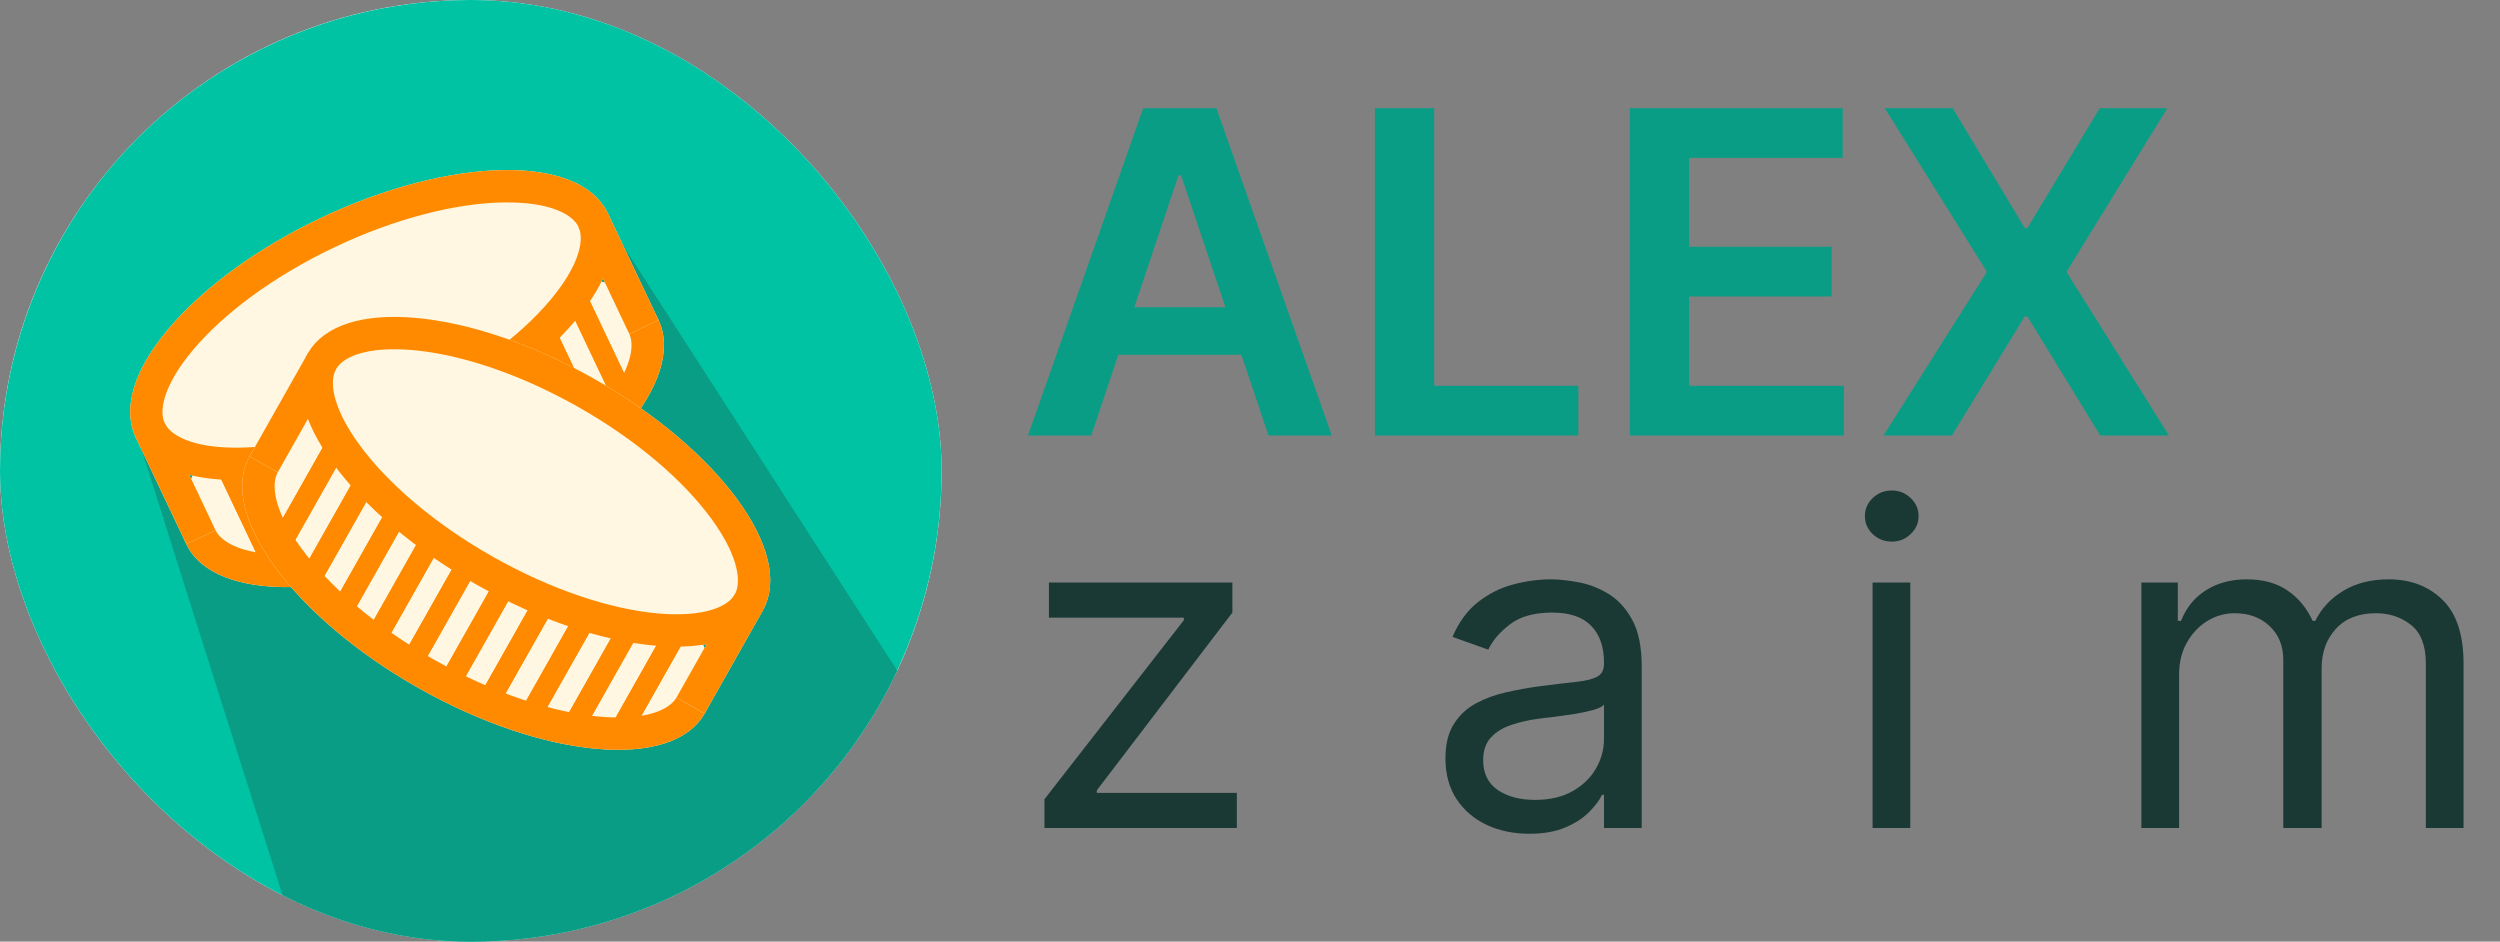
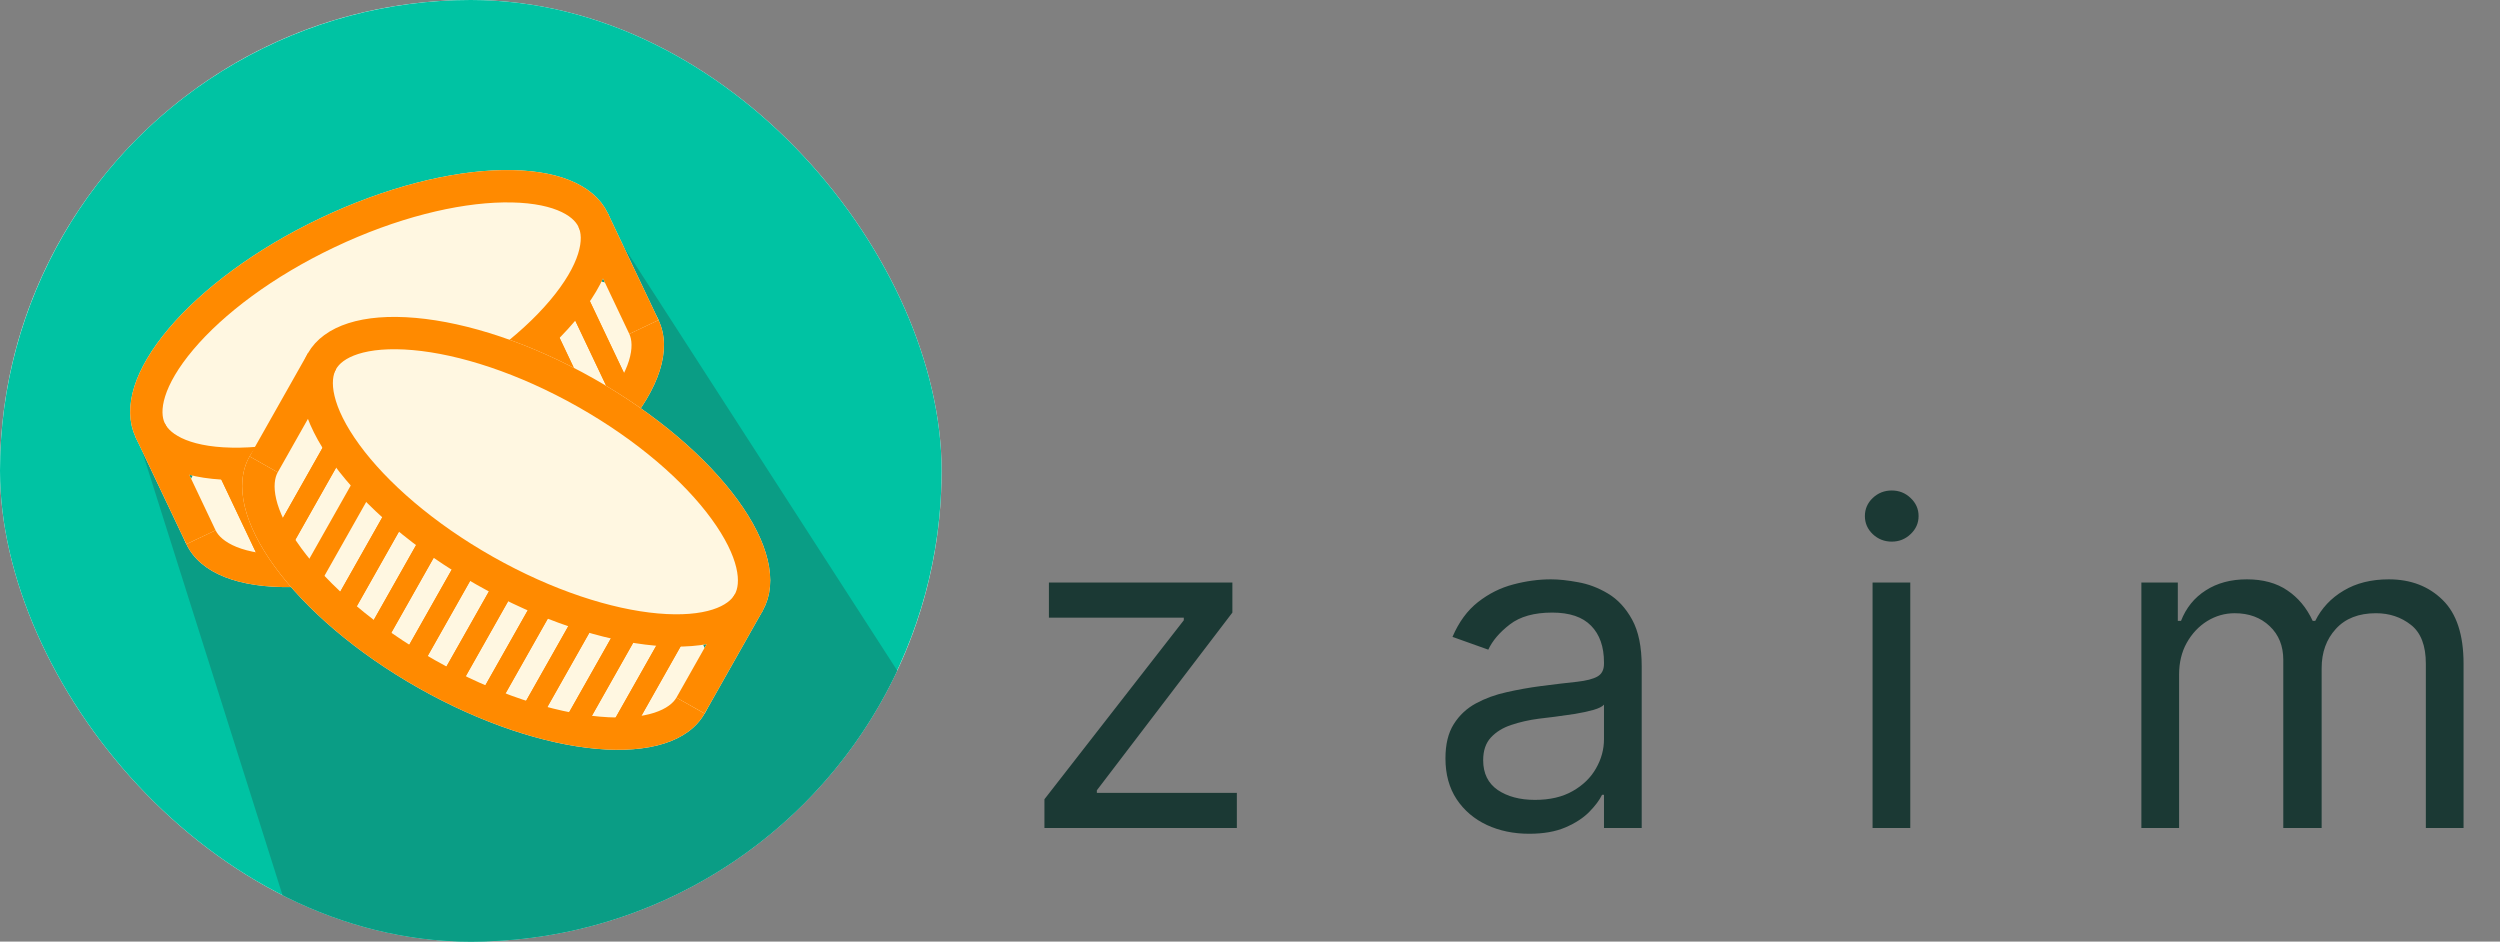
<svg xmlns="http://www.w3.org/2000/svg" width="1062" height="400" viewBox="0 0 1062 400" fill="none">
  <rect x="0" y="0" width="1062" height="400" fill="#808080" stroke="none" />
  <path d="M443.677 351.74V339.52L502.877 263.484V262.398H445.578V247.462H523.515V260.225L465.945 335.718V336.805H525.416V351.74H443.677ZM649.603 354.184C642.995 354.184 636.998 352.94 631.612 350.45C626.227 347.916 621.95 344.272 618.781 339.52C615.613 334.723 614.029 328.929 614.029 322.14C614.029 316.166 615.206 311.323 617.559 307.612C619.913 303.856 623.058 300.914 626.996 298.787C630.934 296.659 635.279 295.075 640.031 294.034C644.828 292.948 649.648 292.088 654.491 291.454C660.828 290.64 665.965 290.029 669.902 289.621C673.885 289.169 676.782 288.422 678.592 287.381C680.448 286.34 681.375 284.53 681.375 281.95V281.407C681.375 274.708 679.542 269.504 675.876 265.792C672.256 262.081 666.757 260.225 659.379 260.225C651.73 260.225 645.733 261.9 641.389 265.249C637.044 268.598 633.989 272.174 632.223 275.976L617.016 270.545C619.732 264.208 623.353 259.275 627.879 255.745C632.45 252.169 637.428 249.68 642.814 248.277C648.245 246.828 653.586 246.104 658.836 246.104C662.185 246.104 666.032 246.512 670.377 247.326C674.768 248.096 678.999 249.702 683.073 252.146C687.191 254.591 690.608 258.279 693.324 263.212C696.04 268.146 697.397 274.754 697.397 283.036V351.74H681.375V337.619H680.561C679.475 339.882 677.664 342.304 675.13 344.883C672.595 347.463 669.223 349.658 665.014 351.469C660.805 353.279 655.668 354.184 649.603 354.184ZM652.047 339.792C658.384 339.792 663.724 338.547 668.069 336.058C672.459 333.569 675.763 330.355 677.981 326.417C680.244 322.48 681.375 318.339 681.375 313.994V299.33C680.697 300.144 679.203 300.891 676.895 301.57C674.632 302.204 672.007 302.769 669.02 303.267C666.078 303.72 663.204 304.127 660.398 304.489C657.637 304.806 655.396 305.078 653.677 305.304C649.513 305.847 645.62 306.73 642 307.952C638.424 309.128 635.527 310.916 633.31 313.315C631.137 315.668 630.051 318.882 630.051 322.955C630.051 328.522 632.11 332.731 636.229 335.583C640.393 338.389 645.666 339.792 652.047 339.792ZM795.464 351.74V247.462H811.486V351.74H795.464ZM803.611 230.082C800.488 230.082 797.795 229.019 795.532 226.892C793.314 224.764 792.206 222.207 792.206 219.22C792.206 216.233 793.314 213.676 795.532 211.549C797.795 209.421 800.488 208.358 803.611 208.358C806.734 208.358 809.404 209.421 811.622 211.549C813.885 213.676 815.016 216.233 815.016 219.22C815.016 222.207 813.885 224.764 811.622 226.892C809.404 229.019 806.734 230.082 803.611 230.082ZM909.655 351.74V247.462H925.134V263.756H926.491C928.664 258.189 932.172 253.866 937.014 250.789C941.857 247.666 947.673 246.104 954.462 246.104C961.341 246.104 967.067 247.666 971.638 250.789C976.254 253.866 979.853 258.189 982.432 263.756H983.519C986.189 258.37 990.194 254.093 995.535 250.924C1000.88 247.711 1007.28 246.104 1014.75 246.104C1024.07 246.104 1031.7 249.024 1037.63 254.862C1043.56 260.655 1046.52 269.685 1046.52 281.95V351.74H1030.5V281.95C1030.5 274.256 1028.39 268.757 1024.18 265.453C1019.98 262.149 1015.02 260.497 1009.32 260.497C1001.98 260.497 996.304 262.715 992.276 267.15C988.248 271.54 986.234 277.107 986.234 283.851V351.74H969.941V280.321C969.941 274.392 968.017 269.617 964.17 265.996C960.323 262.33 955.367 260.497 949.302 260.497C945.138 260.497 941.246 261.606 937.625 263.823C934.05 266.041 931.153 269.119 928.935 273.056C926.763 276.949 925.677 281.452 925.677 286.566V351.74H909.655Z" fill="#1B3934" />
-   <path d="M463.569 185H436.684L485.633 45.962H516.726L565.742 185H538.858L501.722 74.476H500.636L463.569 185ZM464.451 130.485H537.772V150.716H464.451V130.485ZM584.055 185V45.962H609.242V163.886H670.478V185H584.055ZM692.339 185V45.962H782.768V67.076H717.526V104.823H778.083V125.936H717.526V163.886H783.311V185H692.339ZM829.509 45.962L860.128 96.88H861.214L891.968 45.962H920.685L877.847 115.481L921.364 185H892.171L861.214 134.422H860.128L829.17 185H800.113L844.038 115.481L800.656 45.962H829.509Z" fill="#0A9D85" />
  <g clip-path="url(#clip0_1464_2270)">
    <rect width="400" height="400" rx="200" fill="white" />
    <circle cx="200" cy="200" r="200" fill="#00C3A3" />
    <path d="M408 326.5L263.5 102.5L60 190.5L149.5 473.5L408 326.5Z" fill="#0A9D85" />
    <path d="M251.943 93.433C256.037 102.059 252.714 115.697 238.796 132.159C225.32 148.098 203.525 164.542 176.509 177.362C149.493 190.182 122.971 196.667 102.103 197.026C80.549 197.398 67.882 191.347 63.789 182.721C59.696 174.095 63.018 160.457 76.937 143.995C90.412 128.057 112.208 111.612 139.224 98.792C166.24 85.972 192.761 79.487 213.63 79.128C235.184 78.756 247.85 84.807 251.943 93.433Z" fill="#FFF7E1" stroke="#FFF7E1" stroke-width="13.732" />
    <path d="M57.587 185.666L69.993 179.779L80.786 202.523L91.579 225.267L79.173 231.154L57.587 185.666Z" fill="#FFF7E1" />
    <path d="M279.734 135.976L267.329 141.863L256.536 119.119L245.742 96.375L258.148 90.488L279.734 135.976Z" fill="#FFF7E1" />
    <path d="M279.733 135.979C291.655 161.101 256.422 202.772 201.039 229.054C145.656 255.336 91.095 256.276 79.173 231.154C67.251 206.032 102.484 164.36 157.867 138.078C213.25 111.797 267.812 110.856 279.733 135.979Z" fill="#FFF7E1" />
    <rect x="91.128" y="197.613" width="9.155" height="48.061" transform="rotate(-25.387 91.128 197.613)" fill="#FFF7E1" />
    <rect x="91.128" y="197.613" width="9.155" height="48.061" transform="rotate(-25.387 91.128 197.613)" fill="#FFF7E1" />
    <rect x="110.612" y="195.969" width="9.155" height="48.061" transform="rotate(-25.387 110.612 195.969)" fill="#FFF7E1" />
-     <rect x="110.612" y="195.969" width="9.155" height="48.061" transform="rotate(-25.387 110.612 195.969)" fill="#FFF7E1" />
    <rect x="130.1" y="194.321" width="9.155" height="48.061" transform="rotate(-25.387 130.1 194.321)" fill="#FFF7E1" />
    <rect x="130.1" y="194.321" width="9.155" height="48.061" transform="rotate(-25.387 130.1 194.321)" fill="#FFF7E1" />
    <rect x="149.583" y="192.674" width="9.155" height="48.061" transform="rotate(-25.387 149.583 192.674)" fill="#FFF7E1" />
    <rect x="149.583" y="192.674" width="9.155" height="48.061" transform="rotate(-25.387 149.583 192.674)" fill="#FFF7E1" />
    <rect x="166.123" y="184.824" width="9.155" height="48.061" transform="rotate(-25.387 166.123 184.824)" fill="#FFF7E1" />
    <rect x="166.123" y="184.824" width="9.155" height="48.061" transform="rotate(-25.387 166.123 184.824)" fill="#FFF7E1" />
    <rect x="181.681" y="174.91" width="9.155" height="48.061" transform="rotate(-25.387 181.681 174.91)" fill="#FFF7E1" />
    <rect x="181.681" y="174.91" width="9.155" height="48.061" transform="rotate(-25.387 181.681 174.91)" fill="#FFF7E1" />
    <rect x="197.239" y="164.992" width="9.155" height="48.061" transform="rotate(-25.387 197.239 164.992)" fill="#FFF7E1" />
    <rect x="197.239" y="164.992" width="9.155" height="48.061" transform="rotate(-25.387 197.239 164.992)" fill="#FFF7E1" />
-     <rect x="212.804" y="155.074" width="9.155" height="48.061" transform="rotate(-25.387 212.804 155.074)" fill="#FFF7E1" />
    <rect x="212.804" y="155.074" width="9.155" height="48.061" transform="rotate(-25.387 212.804 155.074)" fill="#FFF7E1" />
    <rect x="228.361" y="145.158" width="9.155" height="48.061" transform="rotate(-25.387 228.361 145.158)" fill="#FFF7E1" />
    <rect x="228.361" y="145.158" width="9.155" height="48.061" transform="rotate(-25.387 228.361 145.158)" fill="#FFF7E1" />
    <rect x="240.976" y="129.035" width="9.155" height="48.061" transform="rotate(-25.387 240.976 129.035)" fill="#FFF7E1" />
    <rect x="240.976" y="129.035" width="9.155" height="48.061" transform="rotate(-25.387 240.976 129.035)" fill="#FFF7E1" />
    <path d="M251.943 93.433C256.037 102.059 252.714 115.697 238.796 132.159C225.32 148.098 203.525 164.542 176.509 177.362C149.493 190.182 122.971 196.667 102.103 197.026C80.549 197.398 67.882 191.347 63.789 182.721C59.696 174.095 63.018 160.457 76.937 143.995C90.412 128.057 112.208 111.612 139.224 98.792C166.24 85.972 192.761 79.487 213.63 79.128C235.184 78.756 247.85 84.807 251.943 93.433Z" fill="#FFF7E1" stroke="#FF8A00" stroke-width="13.732" />
    <path d="M57.587 185.666L69.993 179.779L80.786 202.523L91.579 225.267L79.173 231.154L57.587 185.666Z" fill="#FF8A00" />
    <path d="M279.734 135.976L267.329 141.863L256.536 119.119L245.742 96.375L258.148 90.488L279.734 135.976Z" fill="#FF8A00" />
    <path fill-rule="evenodd" clip-rule="evenodd" d="M79.173 231.153C79.173 231.153 79.173 231.153 79.173 231.153C91.095 256.276 145.656 255.336 201.039 229.054C256.422 202.772 291.655 161.1 279.733 135.978C279.733 135.978 279.733 135.978 279.733 135.978L267.327 141.865C267.327 141.865 267.327 141.865 267.327 141.865C269.554 146.557 268.736 157.134 255.139 173.215C242.429 188.248 221.493 204.148 195.152 216.648C168.811 229.148 143.255 235.311 123.571 235.65C102.516 236.013 93.805 229.957 91.579 225.266C91.579 225.266 91.579 225.266 91.579 225.266L79.173 231.153Z" fill="#FF8A00" />
    <rect x="91.128" y="197.613" width="9.155" height="48.061" transform="rotate(-25.387 91.128 197.613)" fill="#FF8A00" />
    <rect x="91.128" y="197.613" width="9.155" height="48.061" transform="rotate(-25.387 91.128 197.613)" fill="#FF8A00" />
    <rect x="110.612" y="195.969" width="9.155" height="48.061" transform="rotate(-25.387 110.612 195.969)" fill="#FF8A00" />
    <rect x="110.612" y="195.969" width="9.155" height="48.061" transform="rotate(-25.387 110.612 195.969)" fill="#FF8A00" />
    <rect x="130.1" y="194.321" width="9.155" height="48.061" transform="rotate(-25.387 130.1 194.321)" fill="#FF8A00" />
    <rect x="130.1" y="194.321" width="9.155" height="48.061" transform="rotate(-25.387 130.1 194.321)" fill="#FF8A00" />
    <rect x="149.583" y="192.674" width="9.155" height="48.061" transform="rotate(-25.387 149.583 192.674)" fill="#FF8A00" />
    <rect x="149.583" y="192.674" width="9.155" height="48.061" transform="rotate(-25.387 149.583 192.674)" fill="#FF8A00" />
    <rect x="166.123" y="184.824" width="9.155" height="48.061" transform="rotate(-25.387 166.123 184.824)" fill="#FF8A00" />
    <rect x="166.123" y="184.824" width="9.155" height="48.061" transform="rotate(-25.387 166.123 184.824)" fill="#FF8A00" />
    <rect x="181.681" y="174.91" width="9.155" height="48.061" transform="rotate(-25.387 181.681 174.91)" fill="#FF8A00" />
    <rect x="181.681" y="174.91" width="9.155" height="48.061" transform="rotate(-25.387 181.681 174.91)" fill="#FF8A00" />
    <rect x="197.239" y="164.992" width="9.155" height="48.061" transform="rotate(-25.387 197.239 164.992)" fill="#FF8A00" />
    <rect x="197.239" y="164.992" width="9.155" height="48.061" transform="rotate(-25.387 197.239 164.992)" fill="#FF8A00" />
    <rect x="212.804" y="155.074" width="9.155" height="48.061" transform="rotate(-25.387 212.804 155.074)" fill="#FF8A00" />
    <rect x="212.804" y="155.074" width="9.155" height="48.061" transform="rotate(-25.387 212.804 155.074)" fill="#FF8A00" />
    <rect x="228.361" y="145.158" width="9.155" height="48.061" transform="rotate(-25.387 228.361 145.158)" fill="#FF8A00" />
    <rect x="228.361" y="145.158" width="9.155" height="48.061" transform="rotate(-25.387 228.361 145.158)" fill="#FF8A00" />
    <rect x="240.976" y="129.035" width="9.155" height="48.061" transform="rotate(-25.387 240.976 129.035)" fill="#FF8A00" />
    <rect x="240.976" y="129.035" width="9.155" height="48.061" transform="rotate(-25.387 240.976 129.035)" fill="#FF8A00" />
    <path d="M318.096 255.886C313.399 264.198 300.334 269.332 278.861 267.426C258.071 265.581 232.079 257.225 206.044 242.513C180.01 227.801 159.441 209.847 147.135 192.989C134.424 175.578 132.081 161.738 136.778 153.425C141.475 145.112 154.54 139.979 176.013 141.884C196.803 143.729 222.795 152.086 248.83 166.798C274.865 181.51 295.433 199.464 307.74 216.321C320.45 233.733 322.794 247.573 318.096 255.886Z" fill="#FFF7E1" stroke="#FFF7E1" stroke-width="13.732" />
-     <path d="M130.8 150.048L142.755 156.804L130.369 178.721L117.984 200.639L106.029 193.883L130.8 150.048Z" fill="#FFF7E1" />
    <path d="M299.306 303.099L287.351 296.343L299.736 274.425L312.121 252.508L324.076 259.264L299.306 303.099Z" fill="#FFF7E1" />
    <path d="M299.302 303.099C285.622 327.309 231.266 322.486 177.895 292.326C124.524 262.167 92.349 218.092 106.029 193.883C119.71 169.673 174.066 174.497 227.437 204.656C280.808 234.815 312.983 278.89 299.302 303.099Z" fill="#FFF7E1" />
    <rect x="140.337" y="184.353" width="9.155" height="48.061" transform="rotate(29.47 140.337 184.353)" fill="#FFF7E1" />
    <rect x="140.337" y="184.353" width="9.155" height="48.061" transform="rotate(29.47 140.337 184.353)" fill="#FFF7E1" />
    <rect x="152.897" y="199.338" width="9.155" height="48.061" transform="rotate(29.47 152.897 199.338)" fill="#FFF7E1" />
    <rect x="152.897" y="199.338" width="9.155" height="48.061" transform="rotate(29.47 152.897 199.338)" fill="#FFF7E1" />
    <rect x="165.463" y="214.325" width="9.155" height="48.061" transform="rotate(29.47 165.463 214.325)" fill="#FFF7E1" />
    <rect x="165.463" y="214.325" width="9.155" height="48.061" transform="rotate(29.47 165.463 214.325)" fill="#FFF7E1" />
    <rect x="178.024" y="229.309" width="9.155" height="48.061" transform="rotate(29.47 178.024 229.309)" fill="#FFF7E1" />
    <rect x="178.024" y="229.309" width="9.155" height="48.061" transform="rotate(29.47 178.024 229.309)" fill="#FFF7E1" />
    <rect x="193.964" y="238.315" width="9.155" height="48.061" transform="rotate(29.47 193.964 238.315)" fill="#FFF7E1" />
    <rect x="193.964" y="238.315" width="9.155" height="48.061" transform="rotate(29.47 193.964 238.315)" fill="#FFF7E1" />
    <rect x="211.026" y="245.33" width="9.155" height="48.061" transform="rotate(29.47 211.026 245.33)" fill="#FFF7E1" />
    <rect x="211.026" y="245.33" width="9.155" height="48.061" transform="rotate(29.47 211.026 245.33)" fill="#FFF7E1" />
    <rect x="228.093" y="252.344" width="9.155" height="48.061" transform="rotate(29.47 228.093 252.344)" fill="#FFF7E1" />
    <rect x="228.093" y="252.344" width="9.155" height="48.061" transform="rotate(29.47 228.093 252.344)" fill="#FFF7E1" />
    <rect x="245.162" y="259.362" width="9.155" height="48.061" transform="rotate(29.47 245.162 259.362)" fill="#FFF7E1" />
    <rect x="245.162" y="259.362" width="9.155" height="48.061" transform="rotate(29.47 245.162 259.362)" fill="#FFF7E1" />
    <rect x="262.226" y="266.376" width="9.155" height="48.061" transform="rotate(29.47 262.226 266.376)" fill="#FFF7E1" />
    <rect x="262.226" y="266.376" width="9.155" height="48.061" transform="rotate(29.47 262.226 266.376)" fill="#FFF7E1" />
    <rect x="282.67" y="267.41" width="9.155" height="48.061" transform="rotate(29.47 282.67 267.41)" fill="#FFF7E1" />
    <rect x="282.67" y="267.41" width="9.155" height="48.061" transform="rotate(29.47 282.67 267.41)" fill="#FFF7E1" />
    <path d="M318.096 255.886C313.399 264.198 300.334 269.332 278.861 267.426C258.071 265.581 232.079 257.225 206.044 242.513C180.01 227.801 159.441 209.847 147.135 192.989C134.424 175.578 132.081 161.738 136.778 153.425C141.475 145.112 154.54 139.979 176.013 141.884C196.803 143.729 222.795 152.086 248.83 166.798C274.865 181.51 295.433 199.464 307.74 216.321C320.45 233.733 322.794 247.573 318.096 255.886Z" fill="#FFF7E1" stroke="#FF8A00" stroke-width="13.732" />
    <path d="M130.8 150.048L142.755 156.804L130.369 178.721L117.984 200.639L106.029 193.883L130.8 150.048Z" fill="#FF8A00" />
    <path d="M299.306 303.1L287.351 296.344L299.736 274.426L312.121 252.509L324.076 259.264L299.306 303.1Z" fill="#FF8A00" />
    <path fill-rule="evenodd" clip-rule="evenodd" d="M106.029 193.883C106.029 193.883 106.029 193.883 106.029 193.883C92.349 218.092 124.524 262.167 177.895 292.326C231.266 322.486 285.622 327.309 299.302 303.099C299.302 303.099 299.302 303.099 299.302 303.099L287.347 296.344C287.347 296.344 287.347 296.344 287.347 296.344C284.793 300.865 275.672 306.284 254.696 304.423C235.087 302.683 210.034 294.715 184.651 280.371C159.267 266.027 139.516 248.677 127.909 232.777C115.492 215.769 115.43 205.159 117.984 200.639C117.984 200.639 117.984 200.639 117.984 200.638L106.029 193.883Z" fill="#FF8A00" />
    <rect x="140.337" y="184.353" width="9.155" height="48.061" transform="rotate(29.47 140.337 184.353)" fill="#FF8A00" />
    <rect x="140.337" y="184.353" width="9.155" height="48.061" transform="rotate(29.47 140.337 184.353)" fill="#FF8A00" />
    <rect x="152.897" y="199.338" width="9.155" height="48.061" transform="rotate(29.47 152.897 199.338)" fill="#FF8A00" />
-     <rect x="152.897" y="199.338" width="9.155" height="48.061" transform="rotate(29.47 152.897 199.338)" fill="#FF8A00" />
    <rect x="165.463" y="214.325" width="9.155" height="48.061" transform="rotate(29.47 165.463 214.325)" fill="#FF8A00" />
    <rect x="165.463" y="214.325" width="9.155" height="48.061" transform="rotate(29.47 165.463 214.325)" fill="#FF8A00" />
    <rect x="178.024" y="229.309" width="9.155" height="48.061" transform="rotate(29.47 178.024 229.309)" fill="#FF8A00" />
    <rect x="178.024" y="229.309" width="9.155" height="48.061" transform="rotate(29.47 178.024 229.309)" fill="#FF8A00" />
    <rect x="193.964" y="238.315" width="9.155" height="48.061" transform="rotate(29.47 193.964 238.315)" fill="#FF8A00" />
    <rect x="193.964" y="238.315" width="9.155" height="48.061" transform="rotate(29.47 193.964 238.315)" fill="#FF8A00" />
    <rect x="211.026" y="245.33" width="9.155" height="48.061" transform="rotate(29.47 211.026 245.33)" fill="#FF8A00" />
    <rect x="211.026" y="245.33" width="9.155" height="48.061" transform="rotate(29.47 211.026 245.33)" fill="#FF8A00" />
    <rect x="228.092" y="252.344" width="9.155" height="48.061" transform="rotate(29.47 228.092 252.344)" fill="#FF8A00" />
    <rect x="228.092" y="252.344" width="9.155" height="48.061" transform="rotate(29.47 228.092 252.344)" fill="#FF8A00" />
    <rect x="245.162" y="259.362" width="9.155" height="48.061" transform="rotate(29.47 245.162 259.362)" fill="#FF8A00" />
    <rect x="245.162" y="259.362" width="9.155" height="48.061" transform="rotate(29.47 245.162 259.362)" fill="#FF8A00" />
    <rect x="262.226" y="266.376" width="9.155" height="48.061" transform="rotate(29.47 262.226 266.376)" fill="#FF8A00" />
    <rect x="262.226" y="266.376" width="9.155" height="48.061" transform="rotate(29.47 262.226 266.376)" fill="#FF8A00" />
    <rect x="282.67" y="267.41" width="9.155" height="48.061" transform="rotate(29.47 282.67 267.41)" fill="#FF8A00" />
    <rect x="282.67" y="267.41" width="9.155" height="48.061" transform="rotate(29.47 282.67 267.41)" fill="#FF8A00" />
  </g>
  <defs>
    <clipPath id="clip0_1464_2270">
      <rect width="400" height="400" rx="200" fill="white" />
    </clipPath>
  </defs>
</svg>